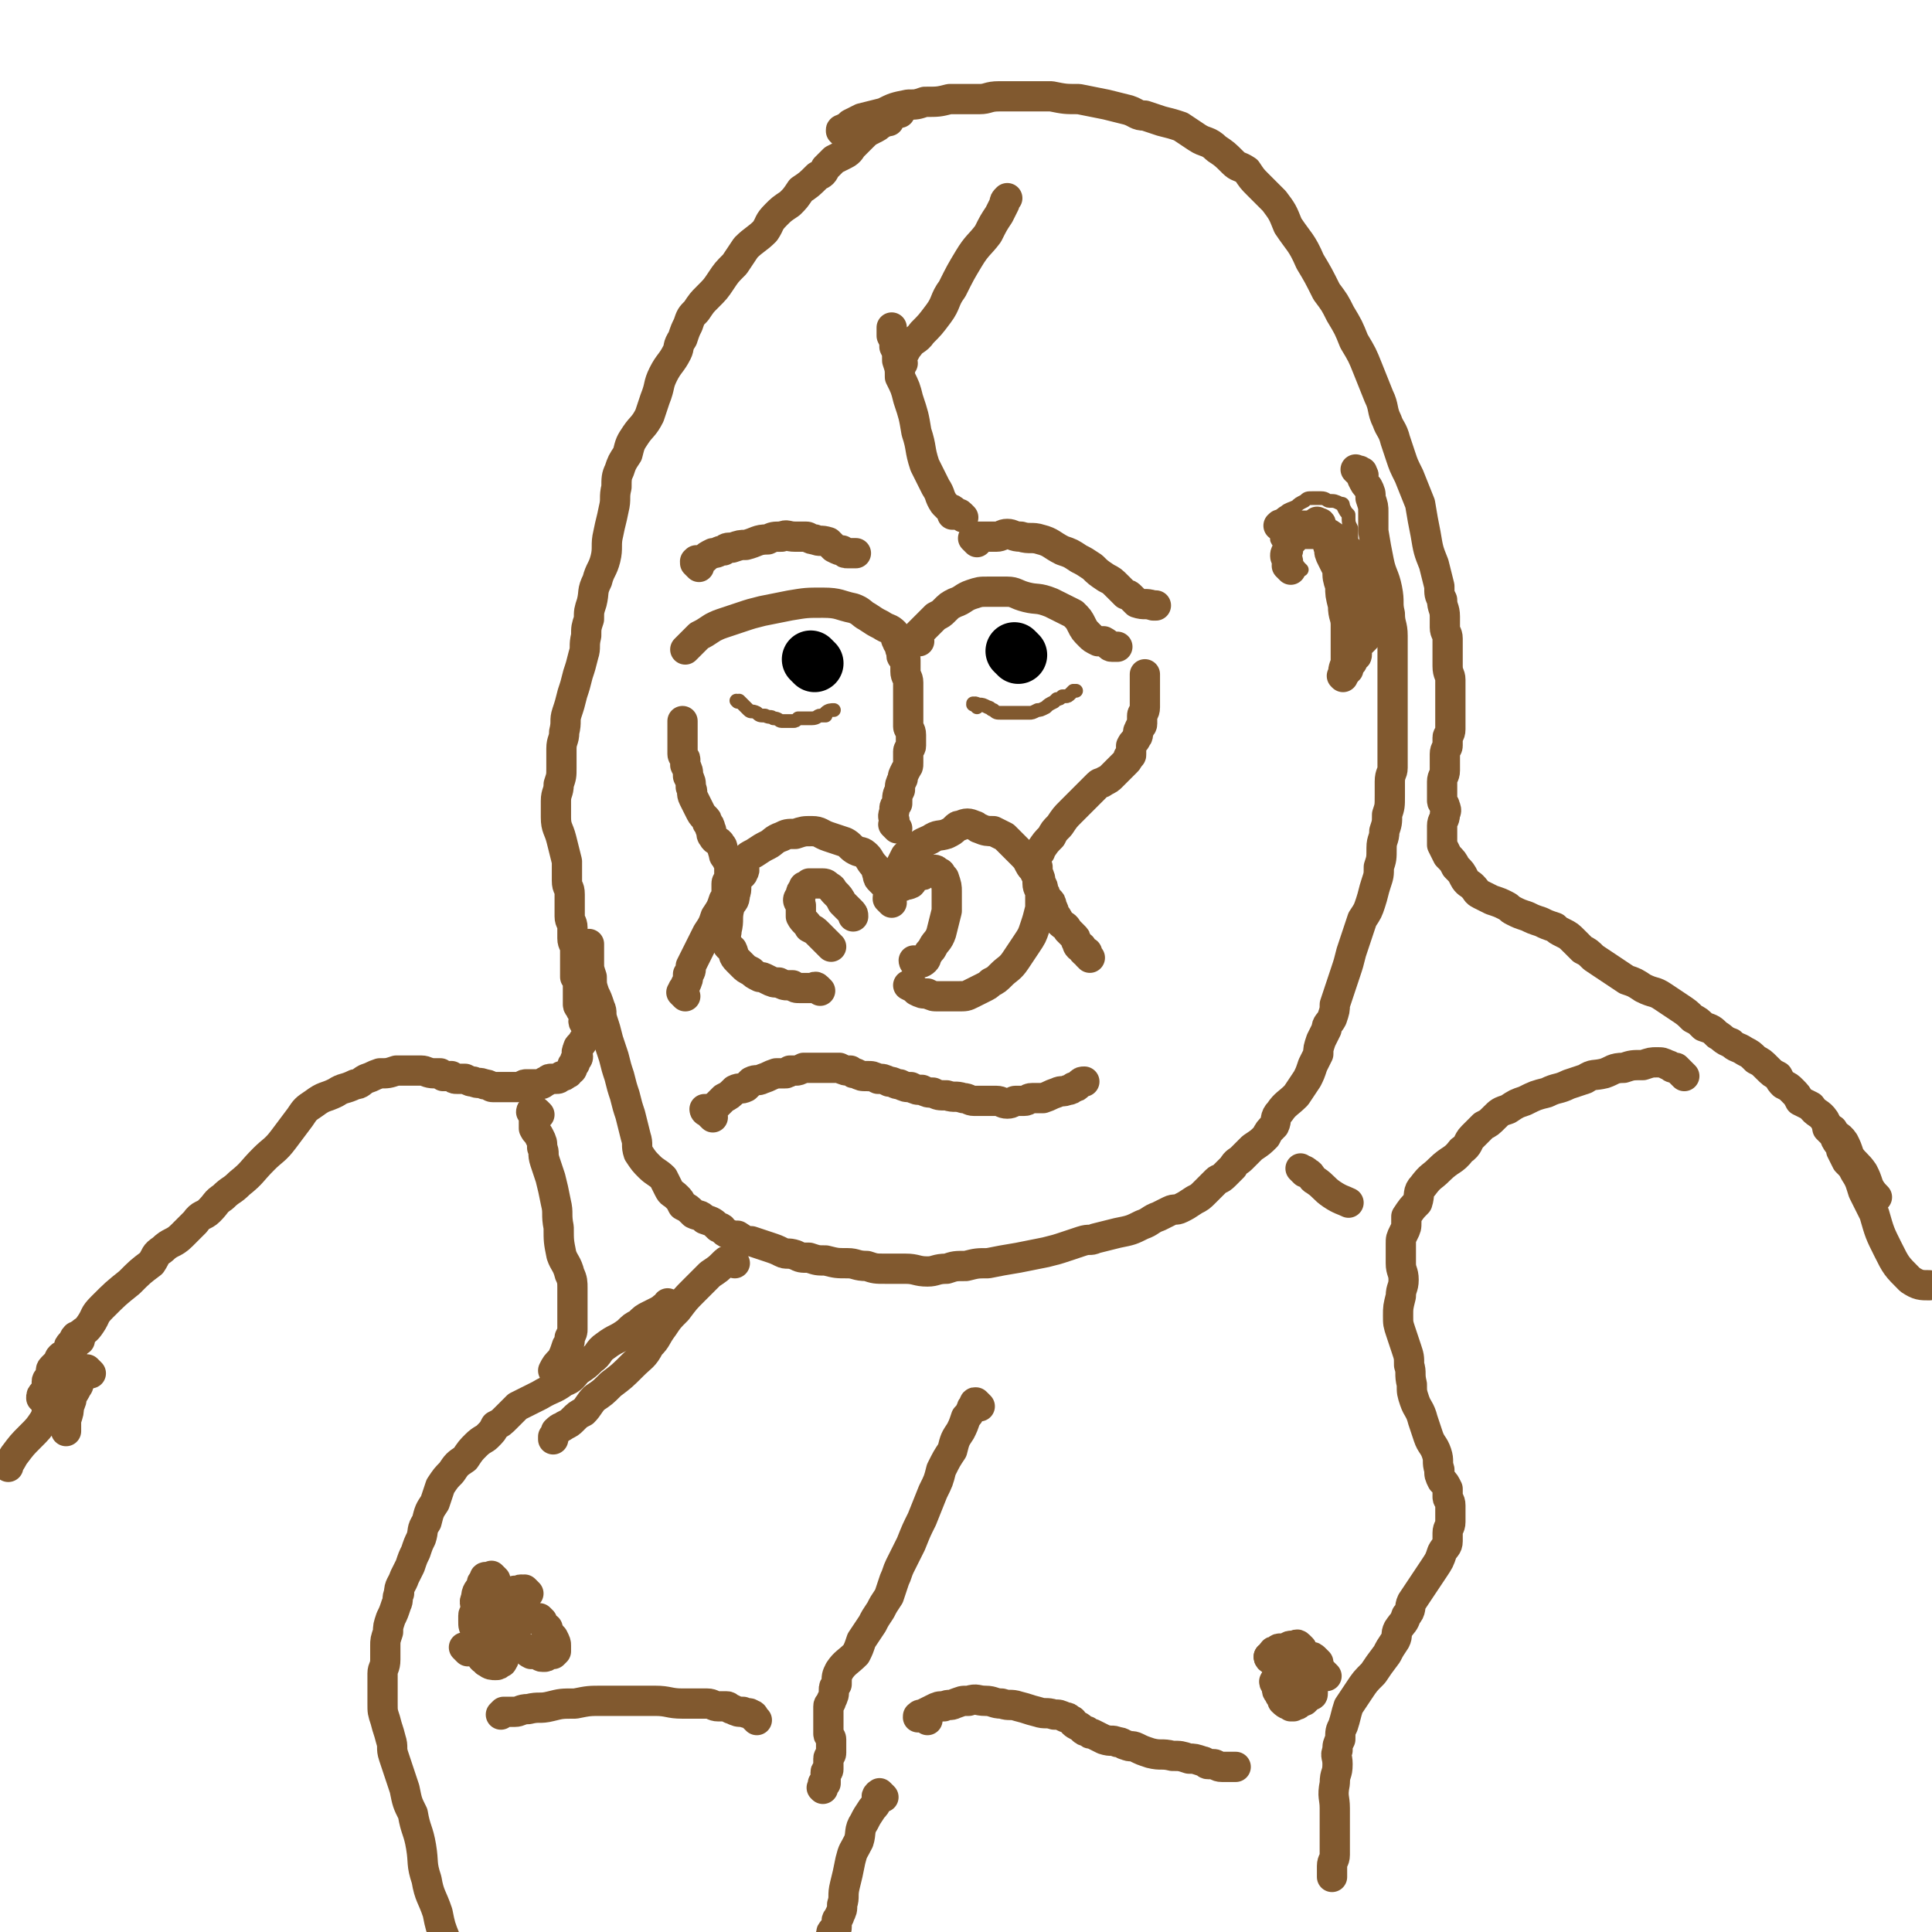
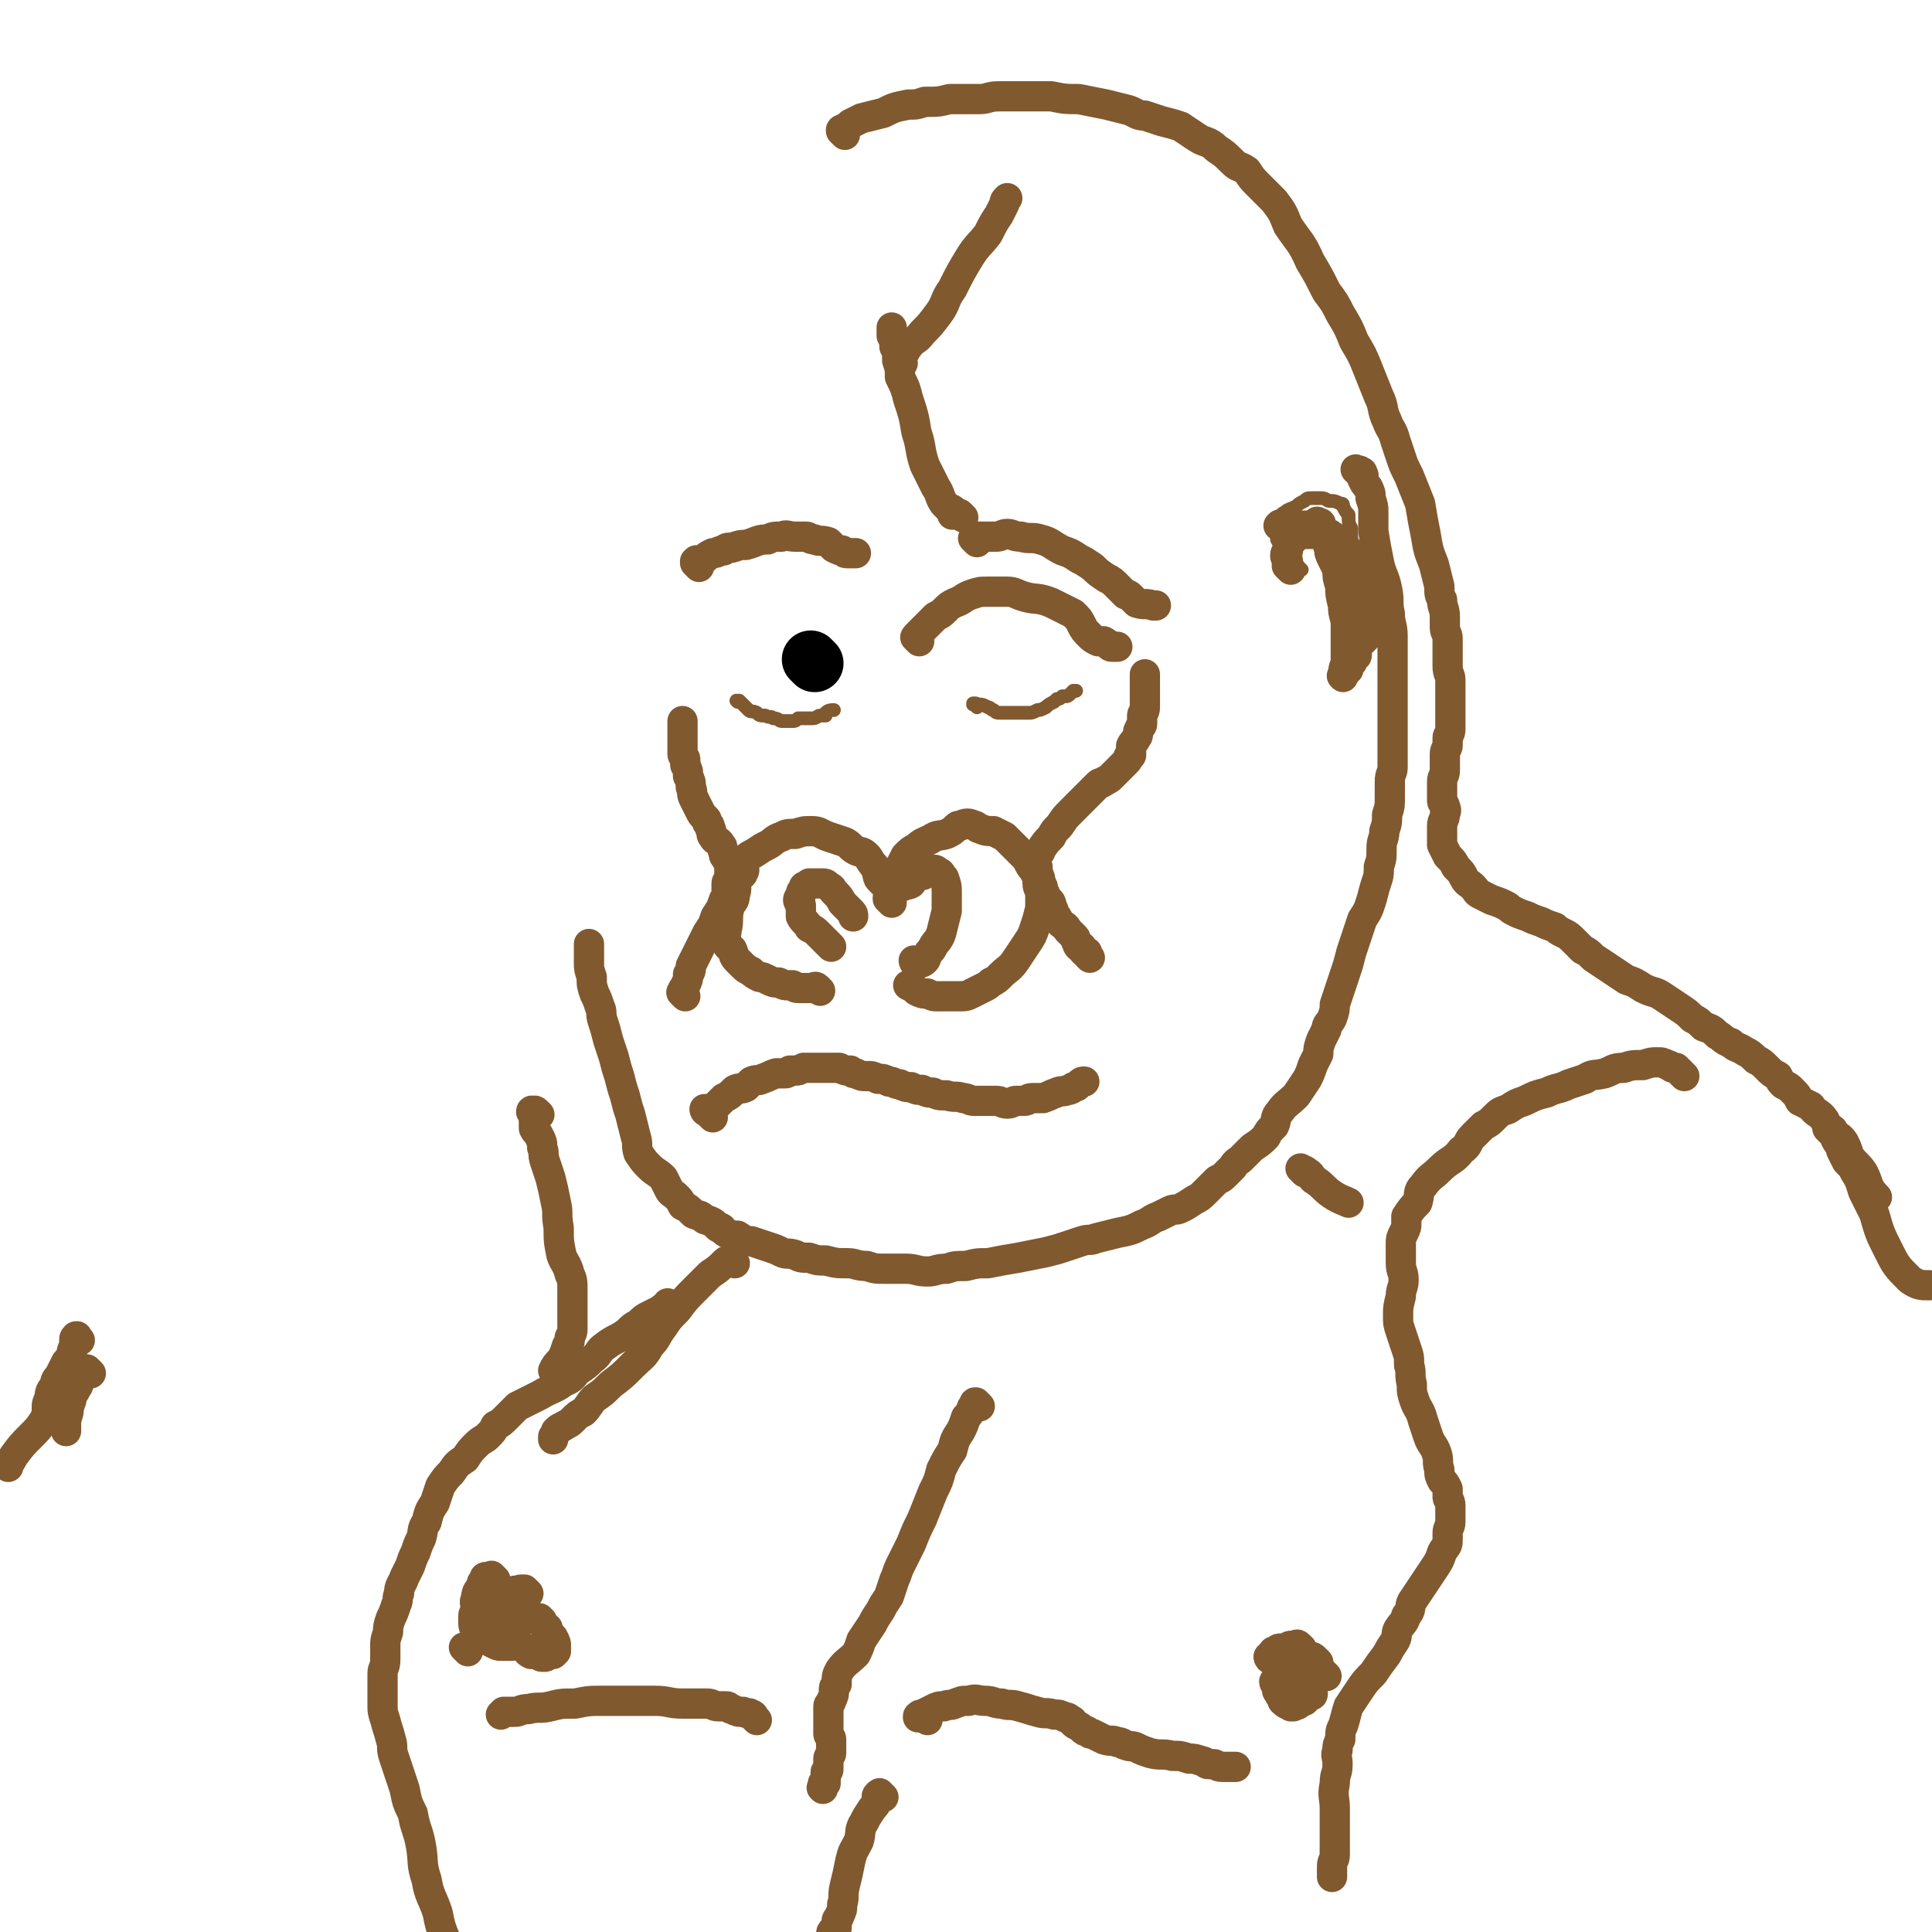
<svg xmlns="http://www.w3.org/2000/svg" viewBox="0 0 702 702" version="1.1">
  <g fill="none" stroke="#81592F" stroke-width="11" stroke-linecap="round" stroke-linejoin="round">
-     <path d="M327,41c-1,-1 -1,-1 -1,-1 -1,-1 -1,0 -1,0 0,0 0,0 0,0 -1,1 -1,0 -1,1 -1,1 -1,1 -1,2 0,0 0,1 0,1 0,0 0,0 -1,0 0,0 0,0 0,0 -1,1 -1,0 -2,1 -1,1 -1,1 -3,2 -2,1 -2,1 -4,3 -1,1 -1,1 -3,3 -1,1 -1,2 -3,3 -2,1 -2,1 -4,2 -1,1 -1,1 -3,3 -1,2 -1,2 -3,3 -3,3 -3,3 -6,5 -2,3 -2,3 -4,5 -3,2 -3,2 -5,4 -3,3 -2,3 -4,6 -3,3 -4,3 -7,6 -2,3 -2,3 -4,6 -3,3 -3,3 -5,6 -2,3 -2,3 -5,6 -2,2 -2,2 -4,5 -2,2 -2,2 -3,5 -1,2 -1,2 -2,5 -2,3 -1,3 -2,5 -2,4 -3,4 -5,8 -2,4 -1,4 -3,9 -1,3 -1,3 -2,6 -2,4 -3,4 -5,7 -2,3 -2,3 -3,7 -2,3 -2,3 -3,6 -1,2 -1,3 -1,6 -1,4 0,4 -1,8 -1,5 -1,4 -2,9 -1,4 0,5 -1,9 -1,4 -2,4 -3,8 -2,4 -1,4 -2,8 -1,3 -1,3 -1,6 -1,3 -1,3 -1,6 -1,4 0,4 -1,7 -1,4 -1,4 -2,7 -1,4 -1,4 -2,7 -1,4 -1,4 -2,7 -1,3 0,3 -1,7 0,3 -1,3 -1,6 0,3 0,3 0,7 0,3 0,3 -1,6 0,3 -1,3 -1,6 0,3 0,3 0,6 0,4 1,4 2,8 1,4 1,4 2,8 0,4 0,4 0,7 0,3 1,2 1,5 0,2 0,2 0,4 0,2 0,3 0,4 0,2 1,2 1,4 0,2 0,2 0,4 0,2 1,2 1,4 0,2 0,2 0,3 0,1 0,1 0,3 0,0 0,0 0,1 0,1 0,1 0,2 0,1 0,1 0,1 1,1 1,1 1,2 0,1 0,1 0,1 0,2 0,2 0,3 0,1 0,1 0,2 0,1 0,1 0,2 0,1 1,1 1,2 1,1 1,1 1,2 1,1 0,1 0,2 0,1 1,1 1,2 1,2 0,2 0,3 0,1 0,1 -1,2 -1,2 -2,2 -2,3 -1,2 0,2 0,3 0,1 -1,1 -1,1 0,0 0,1 0,1 0,1 -1,1 -1,1 0,1 0,1 0,1 0,1 -1,1 -1,1 -1,1 0,1 -1,1 -1,1 -1,1 -2,1 -1,1 -1,1 -2,1 -1,0 -1,0 -2,0 -1,0 -1,1 -2,1 -1,1 -1,1 -3,1 -2,0 -2,0 -4,0 -1,0 -1,1 -3,1 -1,0 -1,0 -2,0 -1,0 -1,0 -2,0 -1,0 -1,0 -2,0 -1,0 -1,0 -3,0 -1,0 -1,-1 -3,-1 -2,-1 -2,0 -4,-1 -1,0 -1,0 -3,-1 -1,0 -1,0 -3,0 -1,0 -1,0 -2,-1 -1,0 -1,0 -2,0 0,0 0,0 -1,0 0,0 0,0 -1,-1 -1,0 -1,0 -2,0 -3,0 -3,-1 -5,-1 -2,0 -2,0 -5,0 -2,0 -2,0 -4,0 -3,1 -3,1 -6,1 -3,1 -2,1 -5,2 -2,1 -2,2 -4,2 -4,2 -4,1 -7,3 -4,2 -4,1 -8,4 -3,2 -3,2 -5,5 -3,4 -3,4 -6,8 -3,4 -4,4 -7,7 -5,5 -4,5 -9,9 -3,3 -3,2 -6,5 -3,2 -2,2 -5,5 -2,2 -3,1 -5,4 -2,2 -2,2 -5,5 -3,3 -4,2 -7,5 -3,2 -2,2 -4,5 -4,3 -4,3 -8,7 -5,4 -5,4 -10,9 -3,3 -2,3 -4,6 -2,3 -2,2 -4,4 -2,2 -2,2 -3,3 -1,1 -1,1 -1,2 0,1 0,1 -1,2 -1,1 -1,0 -2,1 -1,1 0,1 -1,2 -1,1 -1,1 -2,2 -1,1 0,1 -1,3 0,1 -1,1 -1,2 0,1 0,1 0,2 0,1 0,1 -1,2 -1,1 -1,1 -1,2 " />
    <path d="M307,49c-1,-1 -1,-1 -1,-1 -1,-1 0,0 0,0 0,0 0,0 0,0 0,0 0,0 0,0 -1,-1 0,-1 0,-1 0,0 0,0 0,0 2,-1 2,-1 3,-2 2,-1 2,-1 4,-2 4,-1 4,-1 8,-2 4,-2 4,-2 9,-3 3,0 3,0 6,-1 5,0 5,0 9,-1 6,0 6,0 11,0 3,0 3,-1 7,-1 2,0 2,0 4,0 3,0 3,0 6,0 5,0 5,0 9,0 5,1 5,1 10,1 5,1 5,1 10,2 4,1 4,1 8,2 3,1 3,2 6,2 3,1 3,1 6,2 4,1 4,1 7,2 3,2 3,2 6,4 3,2 4,1 7,4 3,2 3,2 6,5 2,2 2,1 5,3 2,3 2,3 4,5 3,3 3,3 6,6 3,4 3,4 5,9 4,6 5,6 8,13 3,5 3,5 6,11 3,4 3,4 5,8 3,5 3,5 5,10 3,5 3,5 5,10 2,5 2,5 4,10 2,4 1,5 3,9 1,3 2,3 3,7 1,3 1,3 2,6 1,3 1,3 3,7 2,5 2,5 4,10 1,6 1,6 2,11 1,6 1,6 3,11 1,4 1,4 2,8 0,3 0,3 1,5 0,3 1,3 1,6 0,2 0,2 0,4 0,2 1,2 1,4 0,3 0,3 0,5 0,3 0,3 0,5 0,3 1,3 1,5 0,3 0,3 0,5 0,2 0,2 0,4 0,2 0,2 0,4 0,3 0,3 0,5 0,2 -1,2 -1,3 0,1 0,2 0,3 0,1 -1,1 -1,3 0,2 0,2 0,4 0,1 0,1 0,2 0,2 -1,2 -1,4 0,1 0,1 0,2 0,3 0,3 0,5 0,1 1,1 1,2 1,2 0,2 0,3 0,2 -1,2 -1,4 0,0 0,0 0,1 0,1 0,1 0,2 0,1 0,1 0,2 0,1 0,1 0,2 1,2 1,2 2,4 2,2 2,2 3,4 2,2 2,2 3,4 1,2 2,2 3,3 2,2 1,2 3,3 2,1 2,1 4,2 3,1 3,1 5,2 2,1 1,1 3,2 2,1 2,1 5,2 2,1 2,1 5,2 2,1 2,1 5,2 1,1 1,1 3,2 2,1 2,1 4,3 1,1 1,1 3,3 2,1 2,1 4,3 3,2 3,2 6,4 3,2 3,2 6,4 3,1 3,1 6,3 4,2 4,1 7,3 3,2 3,2 6,4 3,2 3,2 5,4 2,1 2,1 4,3 3,1 3,1 5,3 2,1 2,2 5,3 2,2 2,1 5,3 2,1 2,1 4,3 2,1 2,1 4,3 2,2 2,2 4,3 1,2 1,2 2,3 2,1 2,1 3,2 2,2 2,2 3,4 2,1 2,1 4,2 2,3 3,2 5,5 1,2 1,2 2,4 2,2 3,1 5,4 1,2 1,2 2,5 2,3 3,3 5,6 1,2 1,2 2,5 1,2 2,3 3,4 " />
    <path d="M494,172c-1,-1 -1,-1 -1,-1 -1,-1 0,0 0,0 0,0 0,0 0,0 1,0 1,0 1,0 0,0 0,0 0,0 1,1 1,0 1,1 1,1 0,1 0,2 1,2 1,2 2,3 1,2 1,2 1,4 1,3 1,3 1,5 0,4 0,4 0,7 1,6 1,6 2,11 1,5 2,5 3,10 1,5 0,5 1,9 0,4 1,4 1,8 0,4 0,4 0,7 0,4 0,4 0,7 0,3 0,3 0,6 0,3 0,3 0,7 0,3 0,3 0,6 0,3 0,3 0,6 0,2 0,2 0,5 0,2 0,2 0,4 0,2 -1,2 -1,5 0,2 0,3 0,5 0,4 0,4 -1,7 0,3 0,3 -1,6 0,3 -1,3 -1,6 0,4 0,4 -1,7 0,3 0,3 -1,6 -1,3 -1,4 -2,7 -1,3 -1,3 -3,6 -1,3 -1,3 -2,6 -1,3 -1,3 -2,6 -1,4 -1,4 -2,7 -1,3 -1,3 -2,6 -1,3 -1,3 -2,6 0,2 0,2 -1,5 -1,2 -2,2 -2,4 -1,2 -1,2 -2,4 -1,3 -1,3 -1,5 -1,2 -1,2 -2,4 -1,3 -1,3 -2,5 -2,3 -2,3 -4,6 -3,3 -4,3 -6,6 -2,2 -1,3 -2,5 -2,2 -2,2 -3,4 -2,2 -2,2 -5,4 -2,2 -2,2 -4,4 -1,1 -2,1 -3,3 -2,2 -2,2 -3,3 -2,2 -2,1 -3,2 -2,2 -2,2 -4,4 -2,2 -2,2 -4,3 -3,2 -3,2 -5,3 -2,1 -2,0 -4,1 -2,1 -2,1 -4,2 -3,1 -3,2 -6,3 -4,2 -4,2 -9,3 -4,1 -4,1 -8,2 -2,1 -2,0 -5,1 -3,1 -3,1 -6,2 -3,1 -3,1 -7,2 -5,1 -5,1 -10,2 -6,1 -6,1 -11,2 -4,0 -4,0 -8,1 -4,0 -4,0 -7,1 -4,0 -4,1 -7,1 -4,0 -4,-1 -8,-1 -4,0 -4,0 -7,0 -4,0 -4,0 -7,-1 -4,0 -4,-1 -7,-1 -4,0 -4,0 -8,-1 -3,0 -3,0 -6,-1 -3,0 -3,0 -5,-1 -3,-1 -3,0 -5,-1 -2,-1 -2,-1 -5,-2 -3,-1 -3,-1 -6,-2 -2,0 -2,0 -5,-2 -2,0 -2,0 -4,-1 -2,-1 -1,-2 -3,-2 -2,-2 -2,-2 -5,-3 -2,-2 -2,-1 -4,-2 -2,-2 -2,-2 -4,-3 -1,-2 -1,-2 -2,-3 -2,-2 -2,-1 -3,-3 -1,-2 -1,-2 -2,-4 -2,-2 -3,-2 -5,-4 -2,-2 -2,-2 -4,-5 -1,-3 0,-3 -1,-6 -1,-4 -1,-4 -2,-8 -1,-3 -1,-3 -2,-7 -1,-3 -1,-3 -2,-7 -1,-3 -1,-3 -2,-7 -1,-3 -1,-3 -2,-6 -1,-4 -1,-4 -2,-7 -1,-3 0,-3 -1,-5 -1,-3 -1,-3 -2,-5 -1,-3 -1,-3 -1,-6 -1,-3 -1,-3 -1,-5 0,-4 0,-4 0,-7 " />
    <path d="M259,406c-1,-1 -1,-1 -1,-1 -1,-1 -1,-1 -1,-1 0,0 0,0 0,0 0,0 0,0 -1,-1 0,0 1,1 1,1 0,0 0,0 0,0 0,0 0,0 -1,-1 0,0 1,1 1,1 0,0 0,0 0,0 0,0 -1,0 -1,-1 1,0 2,0 4,-1 1,-1 1,-1 3,-3 2,-1 2,-1 4,-3 2,-1 2,0 4,-1 1,-1 1,-1 2,-2 2,-1 2,0 4,-1 3,-1 2,-1 5,-2 1,0 2,0 3,0 1,0 1,0 2,-1 1,0 1,0 2,0 1,0 1,0 3,-1 2,0 2,0 4,0 2,0 2,0 5,0 2,0 2,0 4,0 2,1 2,1 4,1 1,1 1,1 2,1 2,1 2,1 4,1 2,0 2,0 4,1 2,0 2,0 4,1 2,0 2,1 4,1 2,1 2,1 4,1 2,1 2,1 4,1 2,1 2,1 4,1 2,1 2,1 5,1 3,1 3,0 6,1 2,0 2,1 4,1 2,0 2,0 4,0 2,0 2,0 4,0 2,0 2,1 4,1 2,0 2,-1 3,-1 1,0 2,0 3,0 2,0 1,-1 3,-1 2,0 2,0 4,0 3,-1 2,-1 5,-2 2,-1 2,0 4,-1 1,0 1,0 2,-1 1,0 1,0 2,-1 1,-1 1,-1 2,-1 " />
    <path d="M298,360c-1,-1 -1,-1 -1,-1 -1,-1 -1,0 -2,0 -1,0 -1,0 -2,0 -1,0 -1,0 -2,0 -2,0 -2,0 -3,-1 -1,0 -1,0 -2,0 -1,0 -1,0 -3,-1 -2,0 -2,0 -4,-1 -2,-1 -2,-1 -3,-1 -2,-1 -2,-1 -3,-2 -2,-1 -2,-1 -3,-2 -1,-1 -1,-1 -2,-2 -2,-2 -1,-2 -2,-4 -1,-1 -2,-1 -2,-3 -1,-2 0,-2 0,-4 1,-4 0,-4 1,-8 1,-3 2,-2 2,-5 1,-2 0,-3 1,-6 1,-1 2,-1 2,-2 1,-1 0,-2 0,-3 0,-1 0,-1 1,-2 1,-1 1,-1 3,-2 3,-2 3,-2 5,-3 2,-1 2,-2 5,-3 2,-1 2,-1 5,-1 3,-1 3,-1 6,-1 3,0 3,1 6,2 3,1 3,1 6,2 2,1 2,2 4,3 2,1 2,0 4,2 1,1 1,2 3,4 1,1 0,1 1,3 0,1 0,1 1,2 1,1 1,1 2,2 0,0 0,0 1,1 0,0 0,0 0,0 0,0 0,0 0,0 0,0 -1,0 0,0 0,-1 1,0 1,0 0,0 0,0 0,-1 0,0 0,0 0,0 0,-1 0,-1 0,-2 0,-1 1,0 2,-2 0,-1 0,-1 1,-3 1,-2 1,-2 2,-4 2,-2 2,-2 4,-3 2,-2 3,-2 5,-3 3,-2 3,-1 6,-2 2,-1 2,-1 3,-2 1,-1 1,-1 2,-1 2,-1 3,-1 5,0 1,0 1,1 2,1 2,1 3,1 5,1 2,1 2,1 4,2 2,2 2,2 4,4 1,1 1,1 2,2 2,2 2,2 3,4 1,2 2,2 2,3 1,2 1,2 1,4 0,2 1,2 1,4 0,3 0,3 0,5 -1,4 -1,4 -2,7 -1,3 -1,3 -3,6 -2,3 -2,3 -4,6 -2,3 -3,3 -5,5 -2,2 -2,2 -4,3 -1,1 -1,1 -3,2 -2,1 -2,1 -4,2 -2,1 -2,1 -5,1 -1,0 -1,0 -3,0 -2,0 -2,0 -4,0 -2,0 -2,0 -4,-1 -2,0 -2,0 -4,-1 -1,-1 -1,-1 -3,-2 0,0 0,0 0,0 " />
    <path d="M302,344c-1,-1 -1,-1 -1,-1 -1,-1 0,0 0,0 0,0 0,0 0,0 0,0 0,0 0,0 -1,-1 0,0 0,0 0,0 0,0 0,0 0,0 0,0 -1,-1 0,0 0,0 0,0 -1,-1 -1,-1 -3,-3 -1,-1 -1,-1 -3,-2 -1,-2 -2,-2 -3,-4 0,-2 0,-2 0,-4 0,-1 -1,-1 -1,-2 0,-1 1,-1 1,-2 0,-1 0,-1 1,-2 0,-1 0,-1 1,-1 1,-1 1,-1 1,-1 2,0 2,0 4,0 2,0 2,0 3,1 2,1 1,1 2,2 2,2 2,2 3,4 1,1 1,1 2,2 1,1 1,1 1,1 1,1 1,1 1,2 0,0 0,0 0,0 " />
    <path d="M324,328c-1,-1 -1,-1 -1,-1 -1,-1 0,0 0,0 0,0 0,0 0,0 0,0 0,0 0,0 -1,-1 0,0 0,0 0,0 0,0 0,0 0,0 0,0 0,0 -1,-1 0,-1 0,-1 0,0 0,0 0,0 1,-1 1,-1 2,-2 1,-1 1,-2 3,-2 1,-1 1,0 3,-1 1,-1 0,-1 1,-2 1,-1 1,-1 1,-1 1,0 1,0 2,0 1,0 1,-1 1,-1 1,0 1,0 2,0 1,0 1,-1 1,-1 1,0 1,0 2,1 1,0 1,1 1,1 1,1 1,1 1,1 1,3 1,3 1,5 0,4 0,4 0,7 -1,4 -1,4 -2,8 -1,3 -2,3 -3,5 -1,2 -1,1 -2,3 -1,1 0,1 -1,2 -1,1 -2,1 -3,1 -1,0 -1,-1 -1,-1 " />
-     <path d="M326,301c-1,-1 -1,-1 -1,-1 -1,-1 0,0 0,0 0,0 0,0 0,0 0,0 0,0 0,0 -1,-1 0,0 0,0 0,0 0,0 0,0 0,0 0,0 0,0 -1,-1 0,0 0,0 0,0 0,0 0,0 0,0 0,0 0,-1 0,0 0,0 0,0 0,0 0,0 0,-1 0,0 0,0 0,0 0,0 0,0 0,0 -1,-2 0,-2 0,-4 0,-1 0,-1 1,-2 0,-3 0,-3 1,-5 0,-2 0,-2 1,-4 0,-1 0,-1 1,-3 1,-2 1,-1 1,-3 0,-2 0,-2 0,-4 0,-1 1,-1 1,-2 0,-2 0,-2 0,-4 0,-2 -1,-2 -1,-3 0,-2 0,-2 0,-4 0,-2 0,-2 0,-4 0,-2 0,-2 0,-4 0,-2 0,-2 0,-4 0,-2 -1,-2 -1,-4 0,0 0,0 0,-1 0,-1 0,-1 0,-1 0,-1 0,-1 0,-1 0,-1 0,-1 0,-1 0,-1 0,-1 -1,-1 0,0 0,0 0,0 0,0 0,-1 0,-1 -1,0 0,1 0,1 0,0 0,0 0,0 0,-1 0,-1 0,-1 0,0 0,0 0,0 0,0 0,0 0,-1 -1,-1 -1,-1 -1,-2 0,-1 -1,-1 -1,-2 -1,-1 0,-2 -1,-3 -2,-2 -2,-1 -5,-3 -2,-1 -2,-1 -5,-3 -2,-1 -2,-2 -5,-3 -5,-1 -5,-2 -11,-2 -6,0 -6,0 -12,1 -5,1 -5,1 -10,2 -4,1 -4,1 -7,2 -3,1 -3,1 -6,2 -3,1 -3,1 -5,2 -3,2 -3,2 -5,3 -1,1 -1,1 -3,3 -1,1 -1,1 -2,2 0,0 0,0 0,0 " />
    <path d="M334,233c-1,-1 -1,-1 -1,-1 -1,-1 0,0 0,0 0,0 0,0 0,0 0,0 0,0 0,-1 0,0 0,0 0,0 1,-1 1,-1 3,-3 1,-1 1,-1 2,-2 1,-1 1,-1 2,-2 2,-1 2,-1 3,-2 2,-2 2,-2 4,-3 3,-1 3,-2 6,-3 3,-1 3,-1 6,-1 4,0 4,0 7,0 3,0 3,1 7,2 4,1 4,0 9,2 4,2 4,2 8,4 2,2 2,2 3,4 1,2 1,2 3,4 1,1 1,1 3,2 1,0 1,0 2,0 2,1 2,2 3,2 1,0 2,0 2,0 " />
  </g>
  <g fill="none" stroke="#81592F" stroke-width="5" stroke-linecap="round" stroke-linejoin="round">
    <path d="M270,256c-1,-1 -1,-1 -1,-1 -1,-1 0,0 0,0 0,0 0,0 -1,0 0,0 0,0 0,0 0,0 0,0 0,0 -1,-1 0,0 0,0 0,0 0,0 0,0 0,0 0,0 0,0 -1,-1 0,0 0,0 1,0 1,0 2,1 0,0 0,0 1,1 0,0 0,0 1,1 1,1 1,0 3,1 1,1 1,1 3,1 2,1 2,0 3,1 2,0 2,1 3,1 1,0 1,0 2,0 0,0 0,0 1,0 0,0 0,0 1,0 1,0 1,0 2,-1 2,0 2,0 3,0 1,0 1,0 2,0 2,0 2,-1 3,-1 1,0 1,0 2,0 0,0 0,-1 0,-1 1,-1 2,-1 3,-1 " />
    <path d="M355,257c-1,-1 -1,-1 -1,-1 -1,-1 0,0 0,0 0,0 0,0 0,0 0,0 0,0 0,0 -1,-1 0,0 0,0 0,0 0,0 0,0 0,0 0,0 0,0 -1,-1 0,0 0,0 0,0 0,0 0,0 0,0 0,0 0,0 -1,-1 0,0 0,0 0,0 0,0 0,0 0,0 -1,0 0,0 0,-1 1,0 2,0 1,0 1,0 3,1 1,0 1,1 2,1 1,1 1,1 3,1 1,0 1,0 3,0 2,0 2,0 4,0 1,0 1,0 3,0 1,0 1,0 3,-1 1,0 1,0 3,-1 1,-1 1,-1 3,-2 0,0 0,0 1,-1 1,0 1,0 2,-1 0,0 0,0 1,0 1,0 1,0 2,-1 0,0 0,0 1,-1 0,0 0,0 1,0 " />
    <path d="M473,207c-1,-1 -1,-1 -1,-1 -1,-1 0,0 0,0 0,0 0,0 0,0 -1,0 -1,0 -1,0 0,0 0,0 0,0 0,0 -1,0 -1,0 0,-1 1,0 1,0 0,0 0,0 0,0 0,0 0,0 -1,0 0,-1 0,-1 0,-1 -1,-2 -1,-2 -2,-3 -1,-2 -1,-2 -2,-3 -1,-2 -1,-1 -2,-3 0,-1 0,-1 0,-2 0,-1 -1,0 -1,-1 0,0 0,0 0,-1 0,0 0,0 0,0 0,-1 0,-2 1,-3 1,-1 1,-2 3,-3 1,-1 2,-1 4,-2 1,-1 1,-1 3,-2 1,-1 1,-1 3,-1 2,0 2,0 3,0 2,0 2,1 3,1 2,0 2,0 4,1 1,0 1,0 1,1 1,2 1,2 2,3 0,3 0,3 1,5 0,3 0,3 0,7 0,3 0,3 0,7 0,3 0,3 0,7 0,4 0,4 -1,7 0,3 -1,3 -1,7 0,2 0,2 -1,5 0,1 0,1 0,2 0,2 -1,2 -1,3 0,1 0,1 0,1 0,1 0,1 0,1 0,0 0,0 0,0 0,1 0,1 0,2 " />
  </g>
  <g fill="none" stroke="#81592F" stroke-width="11" stroke-linecap="round" stroke-linejoin="round">
    <path d="M350,188c-1,-1 -1,-1 -1,-1 -1,-1 -1,0 -1,0 0,0 -1,0 -1,0 0,0 0,0 0,0 0,0 0,0 -1,0 0,-1 1,0 1,0 0,0 0,0 0,-1 0,0 0,0 0,0 0,0 0,0 0,0 -1,-1 -1,-1 -2,-1 -1,-1 -1,-1 -2,-2 -2,-3 -1,-3 -3,-6 -2,-4 -2,-4 -4,-8 -2,-6 -1,-6 -3,-12 -1,-6 -1,-6 -3,-12 -1,-4 -1,-4 -3,-8 0,-3 0,-3 -1,-6 0,-3 0,-3 -1,-5 0,-2 0,-2 -1,-4 0,0 0,0 0,-1 0,0 0,0 0,0 0,-1 0,-1 0,-2 0,0 0,0 0,0 " />
    <path d="M328,132c-1,-1 -1,-1 -1,-1 -1,-1 0,-1 0,-1 0,0 0,0 0,0 1,-1 1,0 1,-1 1,-1 1,-2 2,-3 2,-3 3,-2 5,-5 3,-3 3,-3 6,-7 3,-4 2,-5 5,-9 3,-6 3,-6 6,-11 3,-5 4,-5 7,-9 2,-4 2,-4 4,-7 1,-2 1,-2 2,-4 0,-1 0,-1 1,-2 0,0 0,0 0,0 0,0 0,0 0,0 " />
    <path d="M244,475c-1,-1 -1,-1 -1,-1 -1,-1 0,0 0,0 0,0 0,0 0,0 0,0 0,0 0,0 -1,-1 0,0 0,0 0,0 0,1 -1,1 -1,0 -1,0 -2,1 -2,1 -2,1 -4,2 -2,1 -2,1 -4,3 -2,1 -2,1 -4,3 -4,3 -4,2 -8,5 -3,2 -2,3 -5,5 -2,2 -2,2 -5,4 -2,2 -2,3 -5,4 -4,3 -4,2 -9,5 -4,2 -4,2 -8,4 -2,2 -2,2 -4,4 -2,2 -2,2 -4,3 -1,2 -1,2 -3,4 -1,1 -2,1 -4,3 -2,2 -2,2 -4,5 -3,2 -3,2 -5,5 -2,2 -2,2 -4,5 -1,3 -1,3 -2,6 -2,3 -2,3 -3,7 -2,3 -1,3 -2,6 -1,2 -1,2 -2,5 -1,2 -1,2 -2,5 -1,2 -1,2 -2,4 -1,3 -2,3 -2,6 -1,2 0,2 -1,4 -1,3 -1,3 -2,5 -1,3 -1,3 -1,5 -1,3 -1,3 -1,5 0,3 0,3 0,5 0,3 -1,3 -1,5 0,3 0,3 0,6 0,3 0,3 0,5 0,3 0,3 1,6 1,4 1,3 2,7 1,3 0,3 1,6 1,3 1,3 2,6 1,3 1,3 2,6 1,5 1,5 3,9 1,6 2,6 3,12 1,6 0,6 2,12 1,6 2,6 4,12 1,5 1,5 3,10 1,3 1,3 3,6 1,3 1,3 3,5 1,2 1,2 2,4 0,1 0,1 1,2 3,2 3,2 5,3 2,2 3,2 4,3 " />
    <path d="M356,511c-1,-1 -1,-1 -1,-1 -1,-1 0,0 0,0 0,0 0,0 0,0 0,0 0,0 0,0 -1,-1 -1,0 -1,0 0,0 0,0 0,0 0,1 -1,1 -1,2 -1,2 -1,2 -2,3 -1,3 -1,3 -2,5 -2,3 -2,3 -3,7 -2,3 -2,3 -4,7 -1,4 -1,4 -3,8 -2,5 -2,5 -4,10 -2,4 -2,4 -4,9 -2,4 -2,4 -4,8 -1,2 -1,3 -2,5 -1,3 -1,3 -2,6 -2,3 -2,3 -3,5 -2,3 -2,3 -3,5 -2,3 -2,3 -4,6 -1,3 -1,3 -2,5 -3,3 -4,3 -6,6 -1,2 -1,2 -1,5 -1,1 -1,1 -1,2 0,2 0,2 -1,4 0,1 -1,1 -1,2 0,2 0,2 0,3 0,2 0,2 0,3 0,1 0,1 0,2 0,1 0,1 0,2 0,1 1,1 1,2 0,1 0,1 0,2 0,1 0,1 0,1 0,1 0,1 0,2 0,1 -1,1 -1,2 0,1 0,1 0,2 0,0 0,0 0,1 0,1 0,1 0,1 0,1 -1,0 -1,1 0,1 0,1 0,2 0,0 0,0 0,1 0,0 0,0 0,1 0,0 -1,0 -1,0 0,0 0,0 0,1 0,0 0,0 0,0 0,0 0,0 0,0 0,1 0,1 0,1 0,0 0,0 0,0 0,0 0,0 0,0 -1,-1 0,0 0,0 0,0 0,0 0,0 " />
    <path d="M337,625c-1,-1 -1,-1 -1,-1 -1,-1 -1,0 -1,0 0,0 0,0 0,0 0,0 0,0 0,0 0,0 0,0 0,0 -1,-1 -1,0 -1,0 0,0 0,0 0,0 0,0 0,0 0,0 -1,-1 0,0 0,0 0,0 0,0 0,0 0,0 -1,0 0,0 0,-1 0,-1 1,-1 0,0 0,0 0,0 2,-1 2,-1 4,-2 2,-1 2,-1 4,-1 2,-1 2,0 4,-1 3,-1 2,-1 5,-1 3,-1 3,0 6,0 3,0 3,1 6,1 3,1 3,0 6,1 4,1 3,1 7,2 3,1 3,0 6,1 2,0 2,0 4,1 1,0 1,0 2,1 1,0 1,1 1,1 1,1 2,1 3,2 1,1 1,1 2,1 1,1 1,1 2,1 2,1 2,1 4,2 3,1 3,0 5,1 2,0 2,1 3,1 2,1 2,0 4,1 2,1 2,1 5,2 4,1 4,0 8,1 3,0 3,0 6,1 2,0 2,0 5,1 1,0 1,1 2,1 1,0 1,0 2,0 1,0 1,1 3,1 1,0 1,0 3,0 1,0 1,0 2,0 " />
    <path d="M275,625c-1,-1 -1,-1 -1,-1 -1,-1 0,0 0,0 0,0 0,0 0,0 0,0 0,0 0,0 -1,-1 0,0 0,0 0,0 0,0 0,0 0,0 0,-1 -1,-1 -1,-1 -1,0 -3,-1 -2,0 -2,0 -4,-1 -1,0 -1,-1 -2,-1 -1,0 -1,0 -3,0 -2,0 -2,-1 -4,-1 -5,0 -5,0 -9,0 -5,0 -5,-1 -10,-1 -5,0 -5,0 -10,0 -4,0 -4,0 -9,0 -5,0 -5,0 -10,1 -5,0 -5,0 -9,1 -4,1 -4,0 -8,1 -3,0 -3,1 -5,1 -2,0 -2,0 -3,0 -1,0 -1,0 -1,0 -1,1 -1,1 -1,1 " />
    <path d="M612,391c-1,-1 -1,-1 -1,-1 -1,-1 -1,-1 -1,-1 0,0 0,0 0,0 0,0 0,0 0,0 0,0 0,0 -1,-1 0,0 -1,0 -1,0 -1,0 -1,-1 -2,-1 -2,-1 -2,-1 -4,-1 -2,0 -2,0 -5,1 -4,0 -4,0 -7,1 -4,0 -4,1 -7,2 -4,1 -4,0 -7,2 -3,1 -3,1 -6,2 -4,2 -4,1 -8,3 -4,1 -4,1 -8,3 -3,1 -3,1 -6,3 -3,1 -3,1 -5,3 -2,2 -2,2 -4,3 -2,2 -2,2 -4,4 -2,2 -1,3 -4,5 -3,4 -4,3 -8,7 -3,3 -3,2 -6,6 -2,2 -1,3 -2,6 -2,2 -2,2 -4,5 0,1 0,1 0,2 0,2 0,2 -1,4 -1,2 -1,2 -1,4 0,3 0,3 0,7 0,3 1,3 1,6 0,3 -1,3 -1,6 -1,4 -1,4 -1,7 0,3 0,3 1,6 1,3 1,3 2,6 1,3 1,3 1,6 1,3 0,3 1,7 0,3 0,3 1,6 1,3 2,3 3,7 1,3 1,3 2,6 1,3 2,3 3,6 1,3 0,3 1,6 0,2 0,2 1,4 1,1 1,1 2,3 0,1 0,1 0,3 0,1 1,1 1,3 0,2 0,2 0,4 0,1 0,1 0,2 0,2 -1,2 -1,4 0,2 0,2 0,3 0,2 -1,2 -2,4 -1,3 -1,3 -3,6 -2,3 -2,3 -4,6 -2,3 -2,3 -4,6 -1,2 0,3 -2,5 -1,3 -1,2 -3,5 -1,2 0,2 -1,4 -2,3 -2,3 -3,5 -3,4 -3,4 -5,7 -3,3 -3,3 -5,6 -2,3 -2,3 -4,6 -1,3 -1,4 -2,7 -1,2 -1,2 -1,5 -1,2 -1,2 -1,4 -1,2 0,2 0,5 0,4 -1,3 -1,7 -1,5 0,5 0,9 0,4 0,4 0,8 0,2 0,2 0,4 0,3 0,3 0,5 0,2 -1,2 -1,4 0,2 0,2 0,3 0,1 0,1 0,1 " />
    <path d="M321,653c-1,-1 -1,-1 -1,-1 -1,-1 0,0 0,0 0,0 0,0 0,0 -1,0 -1,0 -1,0 -1,1 0,1 0,2 -1,2 -1,2 -2,3 -2,3 -2,3 -3,5 -2,3 -1,4 -2,7 -2,4 -2,3 -3,7 -1,5 -1,5 -2,9 -1,4 0,4 -1,7 0,2 0,2 -1,4 0,1 -1,1 -1,2 0,1 0,1 0,2 0,1 0,1 -1,1 0,0 0,0 0,0 -1,1 -1,1 -1,2 " />
    <path d="M33,499c-1,-1 -1,-1 -1,-1 -1,-1 0,0 0,0 0,0 0,0 -1,0 0,0 0,0 0,0 0,0 0,-1 0,0 -1,0 -1,1 -1,2 0,1 -1,1 -1,2 -1,1 0,1 -1,2 -1,2 -1,2 -2,3 0,2 0,2 -1,4 0,2 0,2 -1,5 0,2 0,3 0,4 " />
  </g>
  <g fill="none" stroke="#000000" stroke-width="21" stroke-linecap="round" stroke-linejoin="round">
    <path d="M296,241c-1,-1 -1,-1 -1,-1 -1,-1 0,0 0,0 0,0 0,0 0,0 0,0 0,0 0,0 -1,-1 0,0 0,0 0,0 0,0 0,0 0,0 0,0 0,0 -1,-1 0,0 0,0 0,0 0,0 0,0 " />
-     <path d="M370,238c-1,-1 -1,-1 -1,-1 -1,-1 0,0 0,0 0,0 0,0 0,0 0,0 0,0 0,0 -1,-1 0,0 0,0 " />
  </g>
  <g fill="none" stroke="#81592F" stroke-width="11" stroke-linecap="round" stroke-linejoin="round">
    <path d="M666,411c-1,-1 -1,-1 -1,-1 -1,-1 -1,0 -1,0 0,0 0,0 0,0 0,0 0,0 0,0 1,0 1,0 1,0 0,0 0,0 0,0 1,1 1,0 1,1 0,1 0,1 0,1 1,1 1,1 1,2 1,2 2,2 2,4 1,2 1,2 2,4 2,2 2,2 3,4 2,3 2,4 3,7 2,4 2,4 4,8 2,7 2,7 5,13 3,6 3,6 8,11 3,2 4,2 7,2 " />
    <path d="M29,487c-1,-1 -1,-1 -1,-1 -1,-1 0,0 0,0 0,0 0,0 0,0 0,0 0,-1 0,0 -1,0 -1,0 -1,1 0,0 0,1 0,1 0,2 -1,2 -1,4 -1,2 -1,2 -2,3 -1,2 -1,2 -2,4 -1,2 -2,2 -2,4 -1,2 -2,2 -2,5 -1,2 -1,2 -1,4 0,2 0,2 -1,4 -2,3 -2,3 -5,6 -3,3 -3,3 -6,7 -1,2 -2,3 -2,4 " />
    <path d="M267,459c-1,-1 -1,-1 -1,-1 -1,-1 0,0 0,0 0,0 0,0 0,0 0,0 0,0 0,0 -1,-1 0,0 0,0 0,0 0,0 0,0 0,0 -1,0 -1,0 -1,0 -1,0 -2,1 -2,2 -2,2 -5,4 -3,3 -3,3 -6,6 -3,3 -3,3 -6,7 -3,3 -3,3 -5,6 -3,4 -2,4 -5,7 -2,4 -3,4 -6,7 -4,4 -4,4 -8,7 -3,3 -3,3 -6,5 -2,2 -2,3 -4,5 -2,1 -2,1 -4,3 -1,1 -1,1 -3,2 -1,1 -1,0 -3,2 0,0 0,1 -1,2 0,0 0,0 0,1 " />
    <path d="M474,426c-1,-1 -1,-1 -1,-1 -1,-1 0,0 0,0 0,0 0,0 0,0 0,0 0,0 0,0 -1,-1 0,0 0,0 0,0 0,0 0,0 0,0 -1,-1 0,0 0,0 1,0 2,1 2,1 1,2 3,3 3,2 3,3 6,5 3,2 4,2 6,3 " />
    <path d="M196,405c-1,-1 -1,-1 -1,-1 -1,-1 -1,0 -1,0 0,0 0,0 0,0 0,0 -1,0 -1,0 0,-1 1,0 1,0 0,0 0,0 0,1 0,1 0,1 0,2 0,2 0,2 0,3 1,2 1,1 2,3 1,2 1,2 1,4 1,2 0,2 1,5 1,3 1,3 2,6 1,4 1,4 2,9 1,4 0,4 1,9 0,5 0,5 1,10 1,3 2,3 3,7 1,2 1,3 1,5 0,3 0,3 0,5 0,2 0,2 0,4 0,1 0,1 0,3 0,1 0,1 0,3 0,1 0,1 -1,3 0,2 0,2 -1,3 -1,3 -1,3 -2,5 -2,2 -2,2 -3,4 " />
    <path d="M396,348c-1,-1 -1,-1 -1,-1 -1,-1 0,-1 0,-1 0,0 0,0 -1,0 0,0 0,0 0,0 0,0 0,0 0,0 -1,-1 -1,-1 -1,-2 0,0 -1,0 -1,0 -1,-1 0,-1 -1,-2 0,-1 0,-1 -1,-2 -1,-1 -1,-1 -2,-2 -1,-2 -1,-1 -3,-3 -1,-2 -1,-2 -2,-3 0,-1 0,-1 -1,-3 0,-1 0,-1 -1,-2 0,0 0,0 -1,-1 0,-1 0,-1 -1,-2 0,-2 0,-2 -1,-3 0,-2 0,-2 -1,-4 0,-1 0,-1 0,-2 -1,-1 -1,-1 -1,-2 1,-1 1,-2 1,-2 1,-2 1,-1 1,-2 2,-3 2,-3 4,-5 1,-2 1,-2 3,-4 2,-3 2,-3 4,-5 1,-1 1,-1 3,-3 2,-2 2,-2 4,-4 1,-1 1,-1 3,-3 1,-1 1,0 2,-1 2,-1 2,-1 3,-2 2,-2 2,-2 3,-3 1,-1 1,-1 2,-2 1,-1 1,-1 1,-2 1,-1 1,0 1,-1 0,0 0,0 0,-1 0,-1 0,-1 0,-2 1,-2 1,-1 2,-3 1,-1 0,-2 1,-3 0,-1 1,-1 1,-2 0,-1 0,-2 0,-3 0,-1 1,-1 1,-3 0,-1 0,-1 0,-3 0,-1 0,-1 0,-3 0,-1 0,-1 0,-2 0,-1 0,-1 0,-2 0,-1 0,-1 0,-2 0,0 0,0 0,0 " />
    <path d="M249,362c-1,-1 -1,-1 -1,-1 -1,-1 0,0 0,0 0,0 0,0 0,0 0,0 0,0 0,0 -1,-1 0,0 0,0 0,0 0,-1 0,-1 0,-1 1,-1 1,-2 1,-2 1,-2 1,-4 1,-1 1,-1 1,-3 1,-2 1,-2 2,-4 1,-2 1,-2 2,-4 1,-2 1,-2 2,-4 2,-3 2,-3 3,-6 2,-3 2,-3 3,-6 1,-1 1,-1 1,-3 0,-2 0,-2 0,-3 0,-1 1,-1 1,-2 0,-1 0,-1 0,-1 0,-1 0,-1 0,-1 0,-2 0,-2 0,-3 0,-1 -1,-1 -1,-2 -1,-1 -1,-1 -1,-2 -1,-2 0,-2 -1,-3 -1,-2 -2,-1 -3,-3 -1,-1 0,-2 -1,-3 0,-1 0,-1 -1,-2 0,-1 0,-1 -1,-2 -1,-1 -1,-1 -2,-3 -1,-2 -1,-2 -2,-4 -1,-2 0,-2 -1,-4 0,-2 0,-2 -1,-4 0,-2 0,-2 -1,-4 0,-1 0,-1 0,-2 0,-1 -1,-1 -1,-2 0,-1 0,-1 0,-3 0,-4 0,-4 0,-7 0,-1 0,-1 0,-2 " />
    <path d="M254,206c-1,-1 -1,-1 -1,-1 -1,-1 0,0 0,0 0,0 0,0 0,0 0,0 0,0 0,-1 0,0 0,0 0,0 0,0 -1,0 0,0 0,-1 0,0 1,0 1,0 1,-1 2,-1 1,-1 1,-1 3,-2 2,0 2,-1 4,-1 1,-1 1,-1 3,-1 3,-1 3,-1 5,-1 4,-1 4,-2 8,-2 2,-1 2,-1 5,-1 2,-1 2,0 5,0 2,0 2,0 4,0 1,0 1,1 3,1 2,1 2,0 5,1 1,1 1,1 2,2 2,1 2,1 3,1 1,1 1,1 2,1 2,0 2,0 3,0 " />
    <path d="M355,197c-1,-1 -1,-1 -1,-1 -1,-1 0,0 0,0 0,0 0,0 0,0 0,0 0,0 0,0 -1,-1 0,0 0,0 0,0 0,0 0,0 0,0 0,-1 0,-1 1,0 2,0 3,0 3,0 3,0 5,0 2,0 2,-1 4,-1 2,0 2,1 5,1 3,1 4,0 7,1 4,1 4,2 8,4 3,1 3,1 6,3 2,1 2,1 5,3 2,2 2,2 5,4 2,1 2,1 4,3 1,1 1,1 3,3 1,0 1,0 2,1 1,1 1,1 2,2 3,1 3,0 6,1 0,0 0,0 1,0 " />
    <path d="M469,207c-1,-1 -1,-1 -1,-1 -1,-1 0,0 0,0 0,0 0,0 0,0 0,0 0,0 0,0 -1,-1 0,0 0,0 0,0 0,0 0,0 0,0 0,0 0,0 -1,-1 0,-1 0,-1 0,0 0,0 0,0 0,0 0,0 0,-1 0,0 0,0 0,0 0,-1 -1,-1 -1,-2 0,-1 0,-1 1,-2 0,0 0,0 0,-1 0,-1 0,-1 1,-2 0,0 0,0 1,-1 0,-1 0,0 0,-1 1,0 1,-1 1,-1 0,0 1,0 1,0 1,0 1,0 3,0 2,0 2,0 4,0 2,0 2,0 4,0 0,0 0,0 0,0 3,2 3,2 5,4 2,2 2,2 3,3 2,2 2,2 4,3 1,2 0,2 1,5 1,2 1,2 2,4 1,1 1,1 1,2 0,2 0,2 0,4 0,2 -1,2 -1,3 0,2 0,2 0,3 0,2 0,2 -1,4 0,2 0,2 -1,3 -1,1 -1,1 -2,2 -1,1 -1,1 -1,2 0,1 0,1 0,2 0,1 -1,0 -1,1 -1,1 0,1 -1,2 0,0 -1,0 -1,1 0,0 0,0 0,1 0,0 0,0 0,0 0,1 -1,0 -1,1 0,0 0,1 -1,1 0,0 0,0 0,0 0,0 0,1 0,1 0,0 0,0 0,0 0,0 0,0 0,0 -1,-1 0,0 0,0 0,0 0,0 0,0 0,0 0,0 0,0 -1,-1 0,0 0,0 0,-2 0,-3 1,-5 0,-3 0,-3 0,-6 0,-4 0,-4 0,-8 0,-3 -1,-3 -1,-7 -1,-4 -1,-4 -1,-7 -1,-3 -1,-3 -1,-6 -1,-2 -1,-2 -2,-4 -1,-2 -1,-2 -1,-4 -1,-1 0,-1 0,-1 0,-2 0,-2 -1,-3 -1,-2 -2,-1 -2,-2 -1,-1 0,-2 0,-2 0,-1 0,-1 -1,-1 0,0 0,0 0,0 0,0 0,0 0,0 -1,-1 0,0 0,0 0,0 0,0 0,0 " />
    <path d="M467,193c-1,-1 -1,-1 -1,-1 -1,-1 0,0 0,0 -1,-1 -1,-1 -1,-1 0,0 0,0 0,0 0,0 -1,0 0,0 0,-1 0,0 1,0 1,0 1,0 1,0 3,0 3,0 5,0 1,0 1,0 3,0 1,0 0,1 1,1 2,1 3,1 5,2 3,2 3,2 6,5 2,1 2,1 3,4 2,2 2,3 3,6 1,3 1,3 2,6 1,3 1,3 2,7 1,2 1,3 2,4 " />
-     <path d="M177,597c-1,-1 -1,-1 -1,-1 -1,-1 -1,-1 -1,-1 0,0 0,0 0,0 0,0 -1,-1 -1,-1 0,0 0,0 1,1 0,0 0,0 0,0 " />
    <path d="M170,600c-1,-1 -1,-1 -1,-1 -1,-1 0,0 0,0 0,0 0,0 0,0 0,0 0,0 0,0 -1,-1 0,0 0,0 0,0 0,0 0,0 " />
-     <path d="M175,592c-1,-1 -1,-1 -1,-1 -1,-1 0,0 0,0 0,1 0,1 0,1 0,1 0,1 0,2 0,2 0,2 0,3 0,2 0,2 0,3 0,1 0,1 1,2 0,1 1,1 1,1 1,0 0,1 1,1 1,1 2,1 3,1 1,0 1,0 2,-1 1,0 0,0 1,-1 0,0 0,0 0,0 0,-1 -1,0 -1,-1 0,-1 0,-1 0,-2 0,0 -1,0 -1,0 0,0 0,0 0,-1 0,0 0,0 0,0 0,0 0,0 -1,0 0,0 0,0 0,0 0,0 0,0 0,0 " />
    <path d="M470,616c-1,-1 -1,-1 -1,-1 -1,-1 0,0 -1,0 0,0 0,0 0,0 0,0 0,0 0,0 0,0 0,0 0,0 -1,-1 0,0 0,0 0,0 0,0 0,0 0,0 0,0 0,0 -1,-1 0,0 0,0 0,0 0,0 0,0 0,0 0,0 0,0 -1,-1 0,0 0,0 0,0 0,0 0,0 0,0 0,0 0,0 -1,-1 0,0 0,0 0,0 0,0 0,0 0,0 0,0 0,0 -1,-1 0,0 0,0 0,0 0,0 0,0 0,0 0,0 0,0 -1,-1 0,0 0,0 0,0 0,0 0,0 0,0 0,0 0,0 -1,-1 0,0 0,0 0,0 0,0 0,0 0,0 0,0 0,0 -1,-1 0,0 0,0 " />
    <path d="M482,609c-1,-1 -1,-1 -1,-1 -1,-1 0,0 0,0 0,0 0,0 0,0 0,0 0,0 -1,0 0,0 0,0 0,0 -1,0 -1,0 -3,0 0,0 0,0 -1,0 -1,0 0,1 -1,1 -1,0 -1,0 -1,0 -1,0 -1,1 -1,1 -1,1 -1,1 -2,2 0,1 0,1 -1,2 0,0 0,0 0,1 0,0 0,0 0,1 0,1 1,1 1,2 0,0 0,0 0,0 1,0 1,0 2,0 0,0 1,0 1,0 1,-1 1,-1 2,-2 1,0 1,0 1,-1 0,0 0,0 0,0 0,0 0,0 0,0 -1,-1 0,0 0,0 0,0 0,0 0,0 0,0 0,0 0,0 -1,-1 0,0 0,0 0,0 0,0 0,0 0,0 0,0 0,0 -1,-1 0,0 0,0 " />
    <path d="M192,579c-1,-1 -1,-1 -1,-1 -1,-1 0,0 0,0 0,0 0,0 0,0 0,0 0,0 0,0 -1,-1 0,0 0,0 0,0 0,0 -1,0 0,0 0,0 0,0 0,0 0,0 0,0 -1,-1 -1,0 -1,0 0,0 0,0 0,0 -1,0 -1,0 -2,0 -1,1 -1,1 -2,2 0,0 0,1 -1,1 -1,1 -1,0 -2,1 0,1 0,1 0,2 0,1 0,1 0,3 1,2 1,2 2,4 1,2 1,2 2,4 1,1 1,1 2,2 1,1 1,1 3,2 1,1 0,1 2,2 1,0 1,0 3,0 0,0 0,1 1,1 0,0 1,0 1,0 1,0 0,-1 1,-1 1,0 1,0 2,0 0,0 0,0 1,-1 0,0 0,0 0,-1 0,0 0,0 0,-1 0,0 0,0 0,0 0,-1 0,-1 -1,-3 -1,-1 -1,-1 -2,-3 0,-1 0,0 -1,-1 -1,-1 -1,-1 -1,-2 -1,-1 -1,-1 -1,-1 -2,0 -2,0 -4,0 -1,0 -1,1 -3,1 -1,1 -1,1 -3,2 -1,1 -1,2 -1,2 " />
    <path d="M180,574c-1,-1 -1,-1 -1,-1 -1,-1 0,0 0,0 0,0 0,0 -1,0 0,0 0,0 0,0 -1,0 -1,0 -1,0 -1,0 -1,0 -1,1 -1,1 -1,1 -1,2 -1,2 -2,2 -2,5 -1,1 0,2 0,4 0,1 -1,1 -1,2 0,1 0,1 0,2 0,2 0,2 1,3 1,1 1,1 2,2 2,2 2,2 4,3 2,1 2,1 3,1 1,0 1,0 2,0 1,0 1,0 2,0 0,0 0,-1 0,-1 0,-1 1,-1 1,-2 0,-1 0,-1 0,-2 0,-1 0,-1 0,-2 0,-1 0,-1 0,-2 0,0 0,0 0,0 " />
    <path d="M474,605c-1,-1 -1,-1 -1,-1 -1,-1 0,0 0,0 0,0 0,0 0,0 0,0 0,0 0,0 -1,-1 0,0 0,0 0,0 0,0 -1,-1 0,0 0,0 0,0 -1,1 -1,1 -1,1 -2,0 -2,0 -4,0 -1,0 -1,1 -1,1 -1,1 0,1 -1,2 -1,1 -1,1 -1,2 -1,2 0,2 0,3 0,1 0,1 0,2 0,1 1,1 1,2 1,1 1,2 1,2 2,2 2,1 3,2 1,0 1,0 1,0 1,-1 1,0 2,-1 0,0 0,-1 0,-1 0,-1 1,-1 1,-1 0,-1 0,-1 0,-1 0,-1 -1,-1 -1,-2 -1,-2 0,-2 -1,-3 -1,-2 -1,-2 -2,-4 -1,-2 -1,-2 -2,-3 -1,-1 -1,-1 -2,-2 0,0 0,0 0,0 -1,-1 -1,-1 -2,-1 -1,0 -1,1 -2,1 0,0 0,0 0,0 " />
    <path d="M473,599c-1,-1 -1,-1 -1,-1 -1,-1 -1,0 -1,0 0,0 0,0 0,0 -1,0 -1,0 -2,0 -1,0 -1,1 -3,1 0,0 0,0 -1,0 -1,0 -1,1 -2,1 0,0 0,0 0,0 -1,0 0,1 -1,1 0,0 0,0 0,0 0,1 -1,1 -1,1 0,1 1,1 2,1 1,1 1,0 2,1 1,0 1,1 2,1 1,1 1,1 3,1 1,0 1,0 3,0 1,0 1,0 2,0 1,0 1,0 2,-1 1,0 1,0 2,-1 0,0 0,0 0,0 0,0 0,0 0,0 0,0 0,0 0,0 -1,-1 0,0 0,0 0,0 -1,-1 -1,-1 -1,-1 -1,-1 -2,-1 -3,-1 -3,-1 -5,-1 -2,0 -2,0 -4,1 -1,1 -1,1 -1,2 -1,1 -1,1 -1,2 -1,2 0,2 -1,4 0,1 -1,1 -1,1 0,1 1,1 1,1 " />
  </g>
</svg>